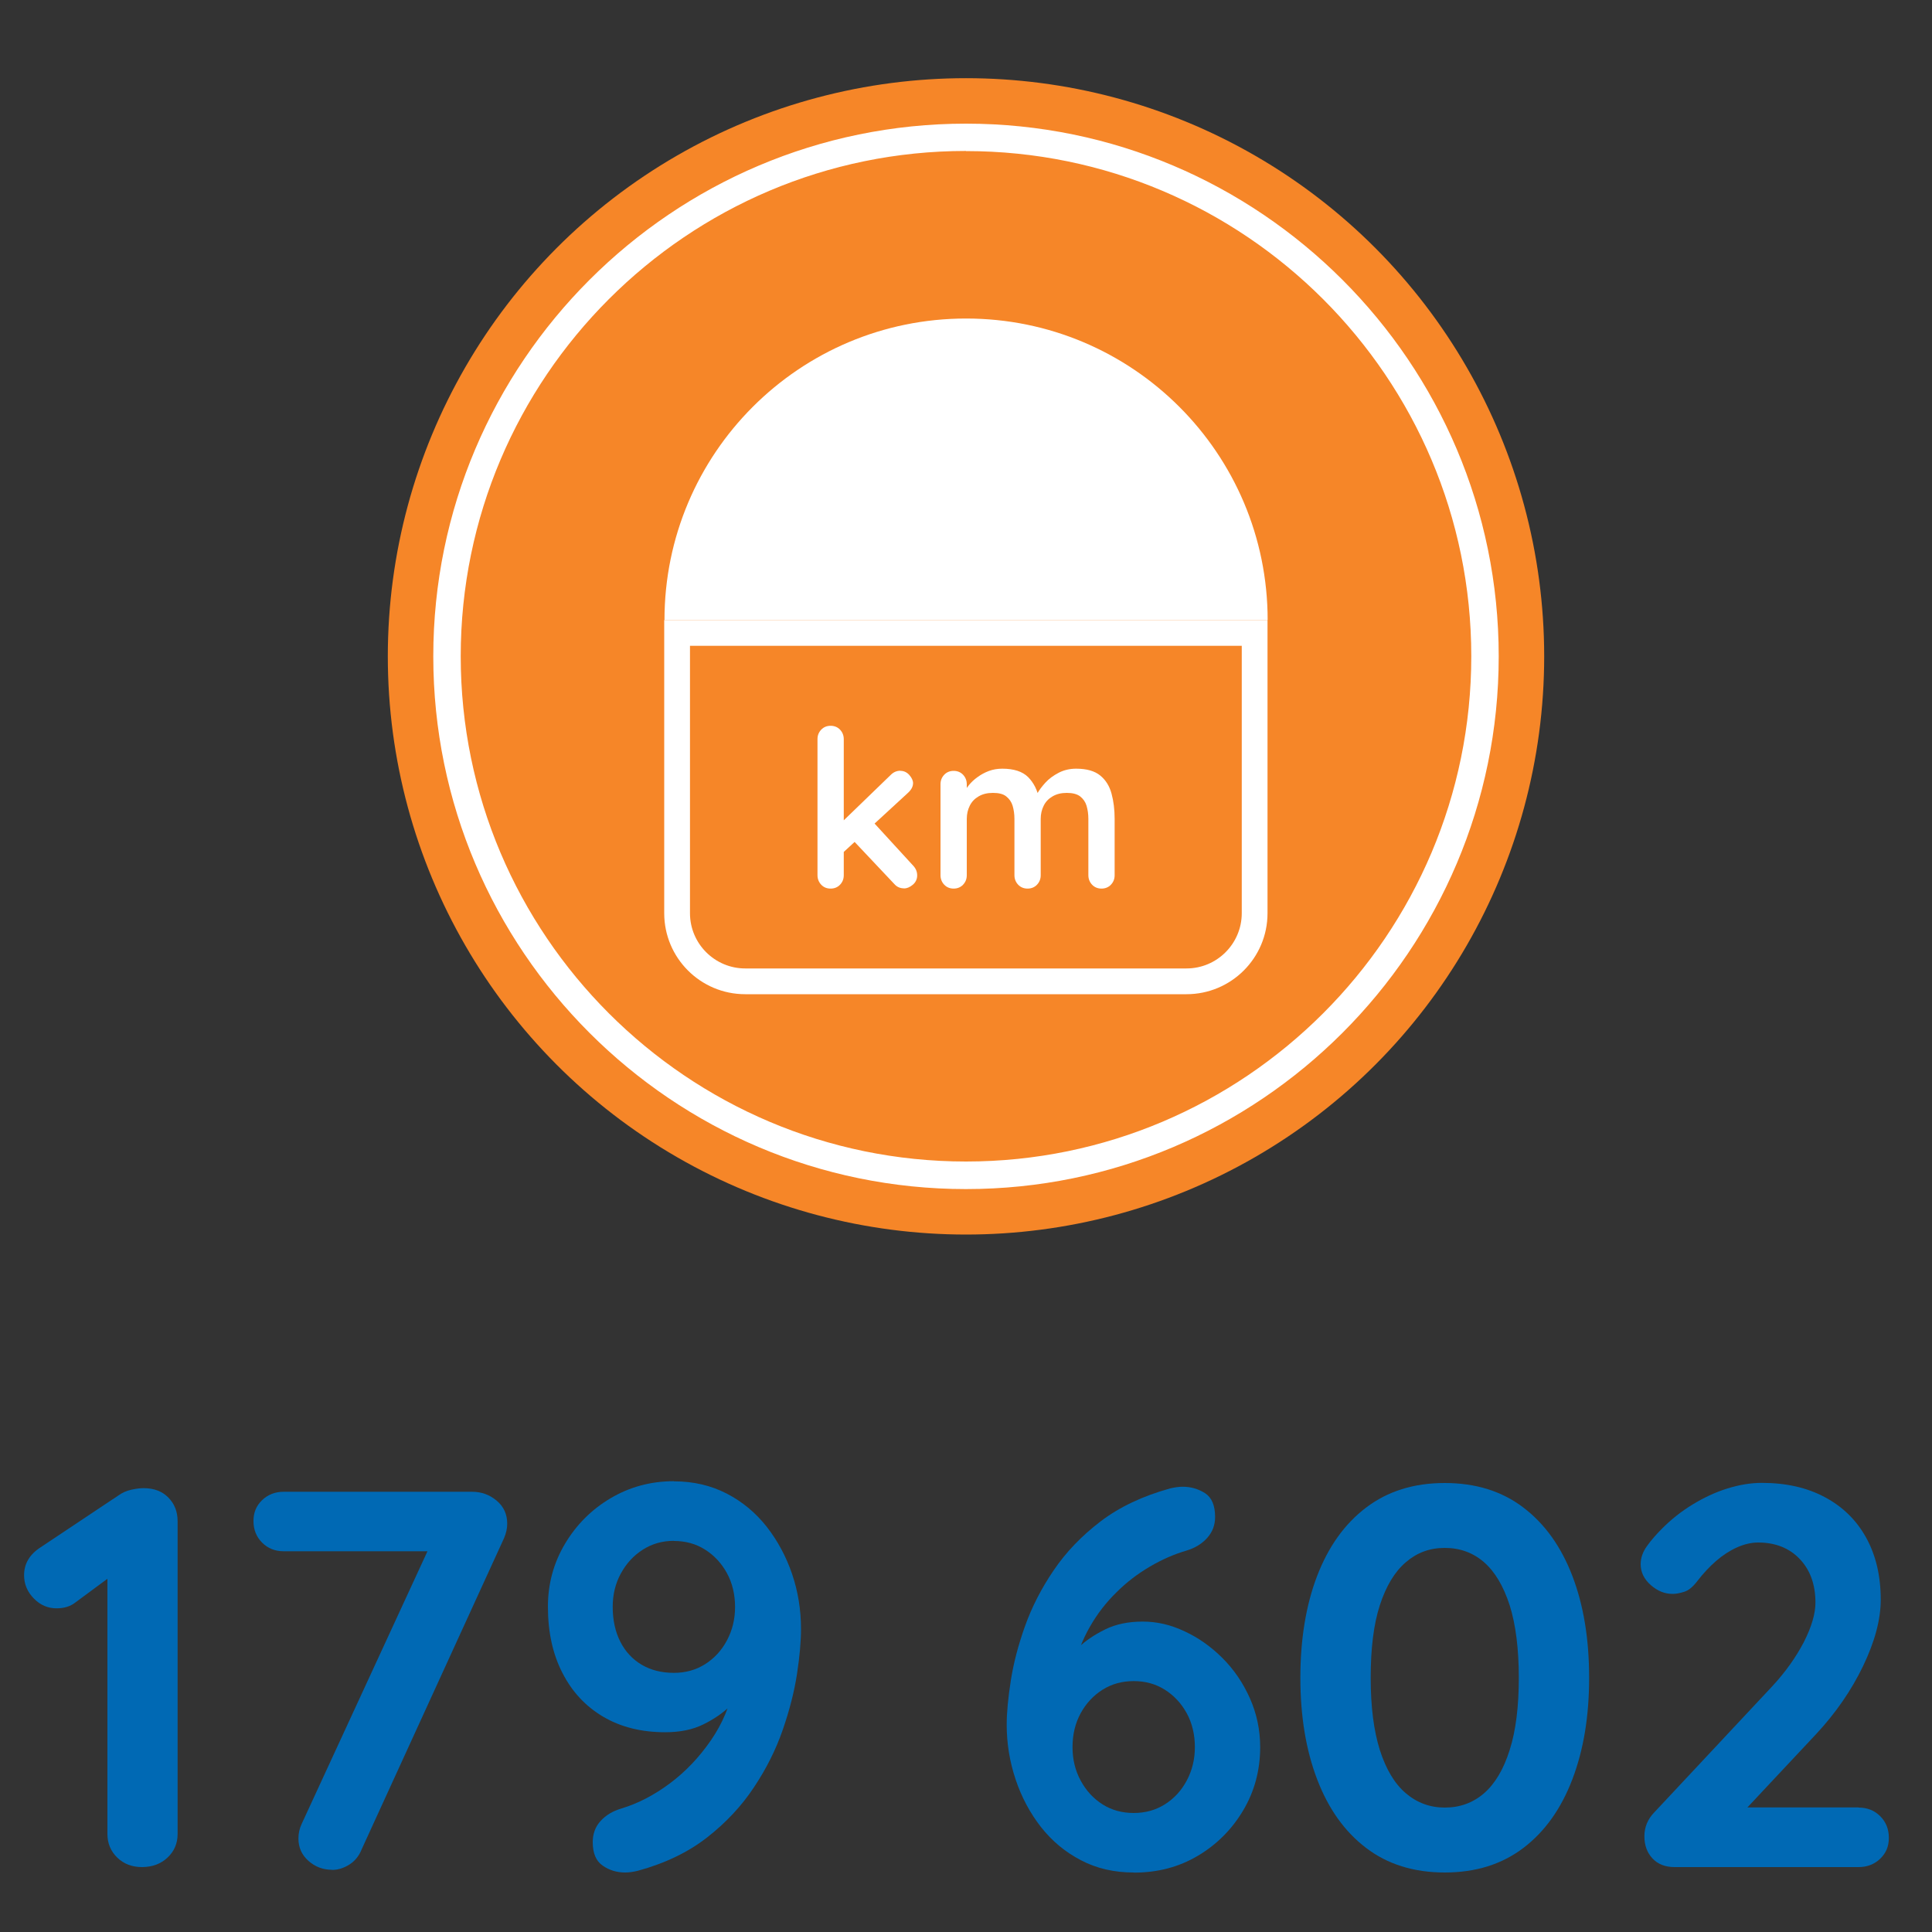
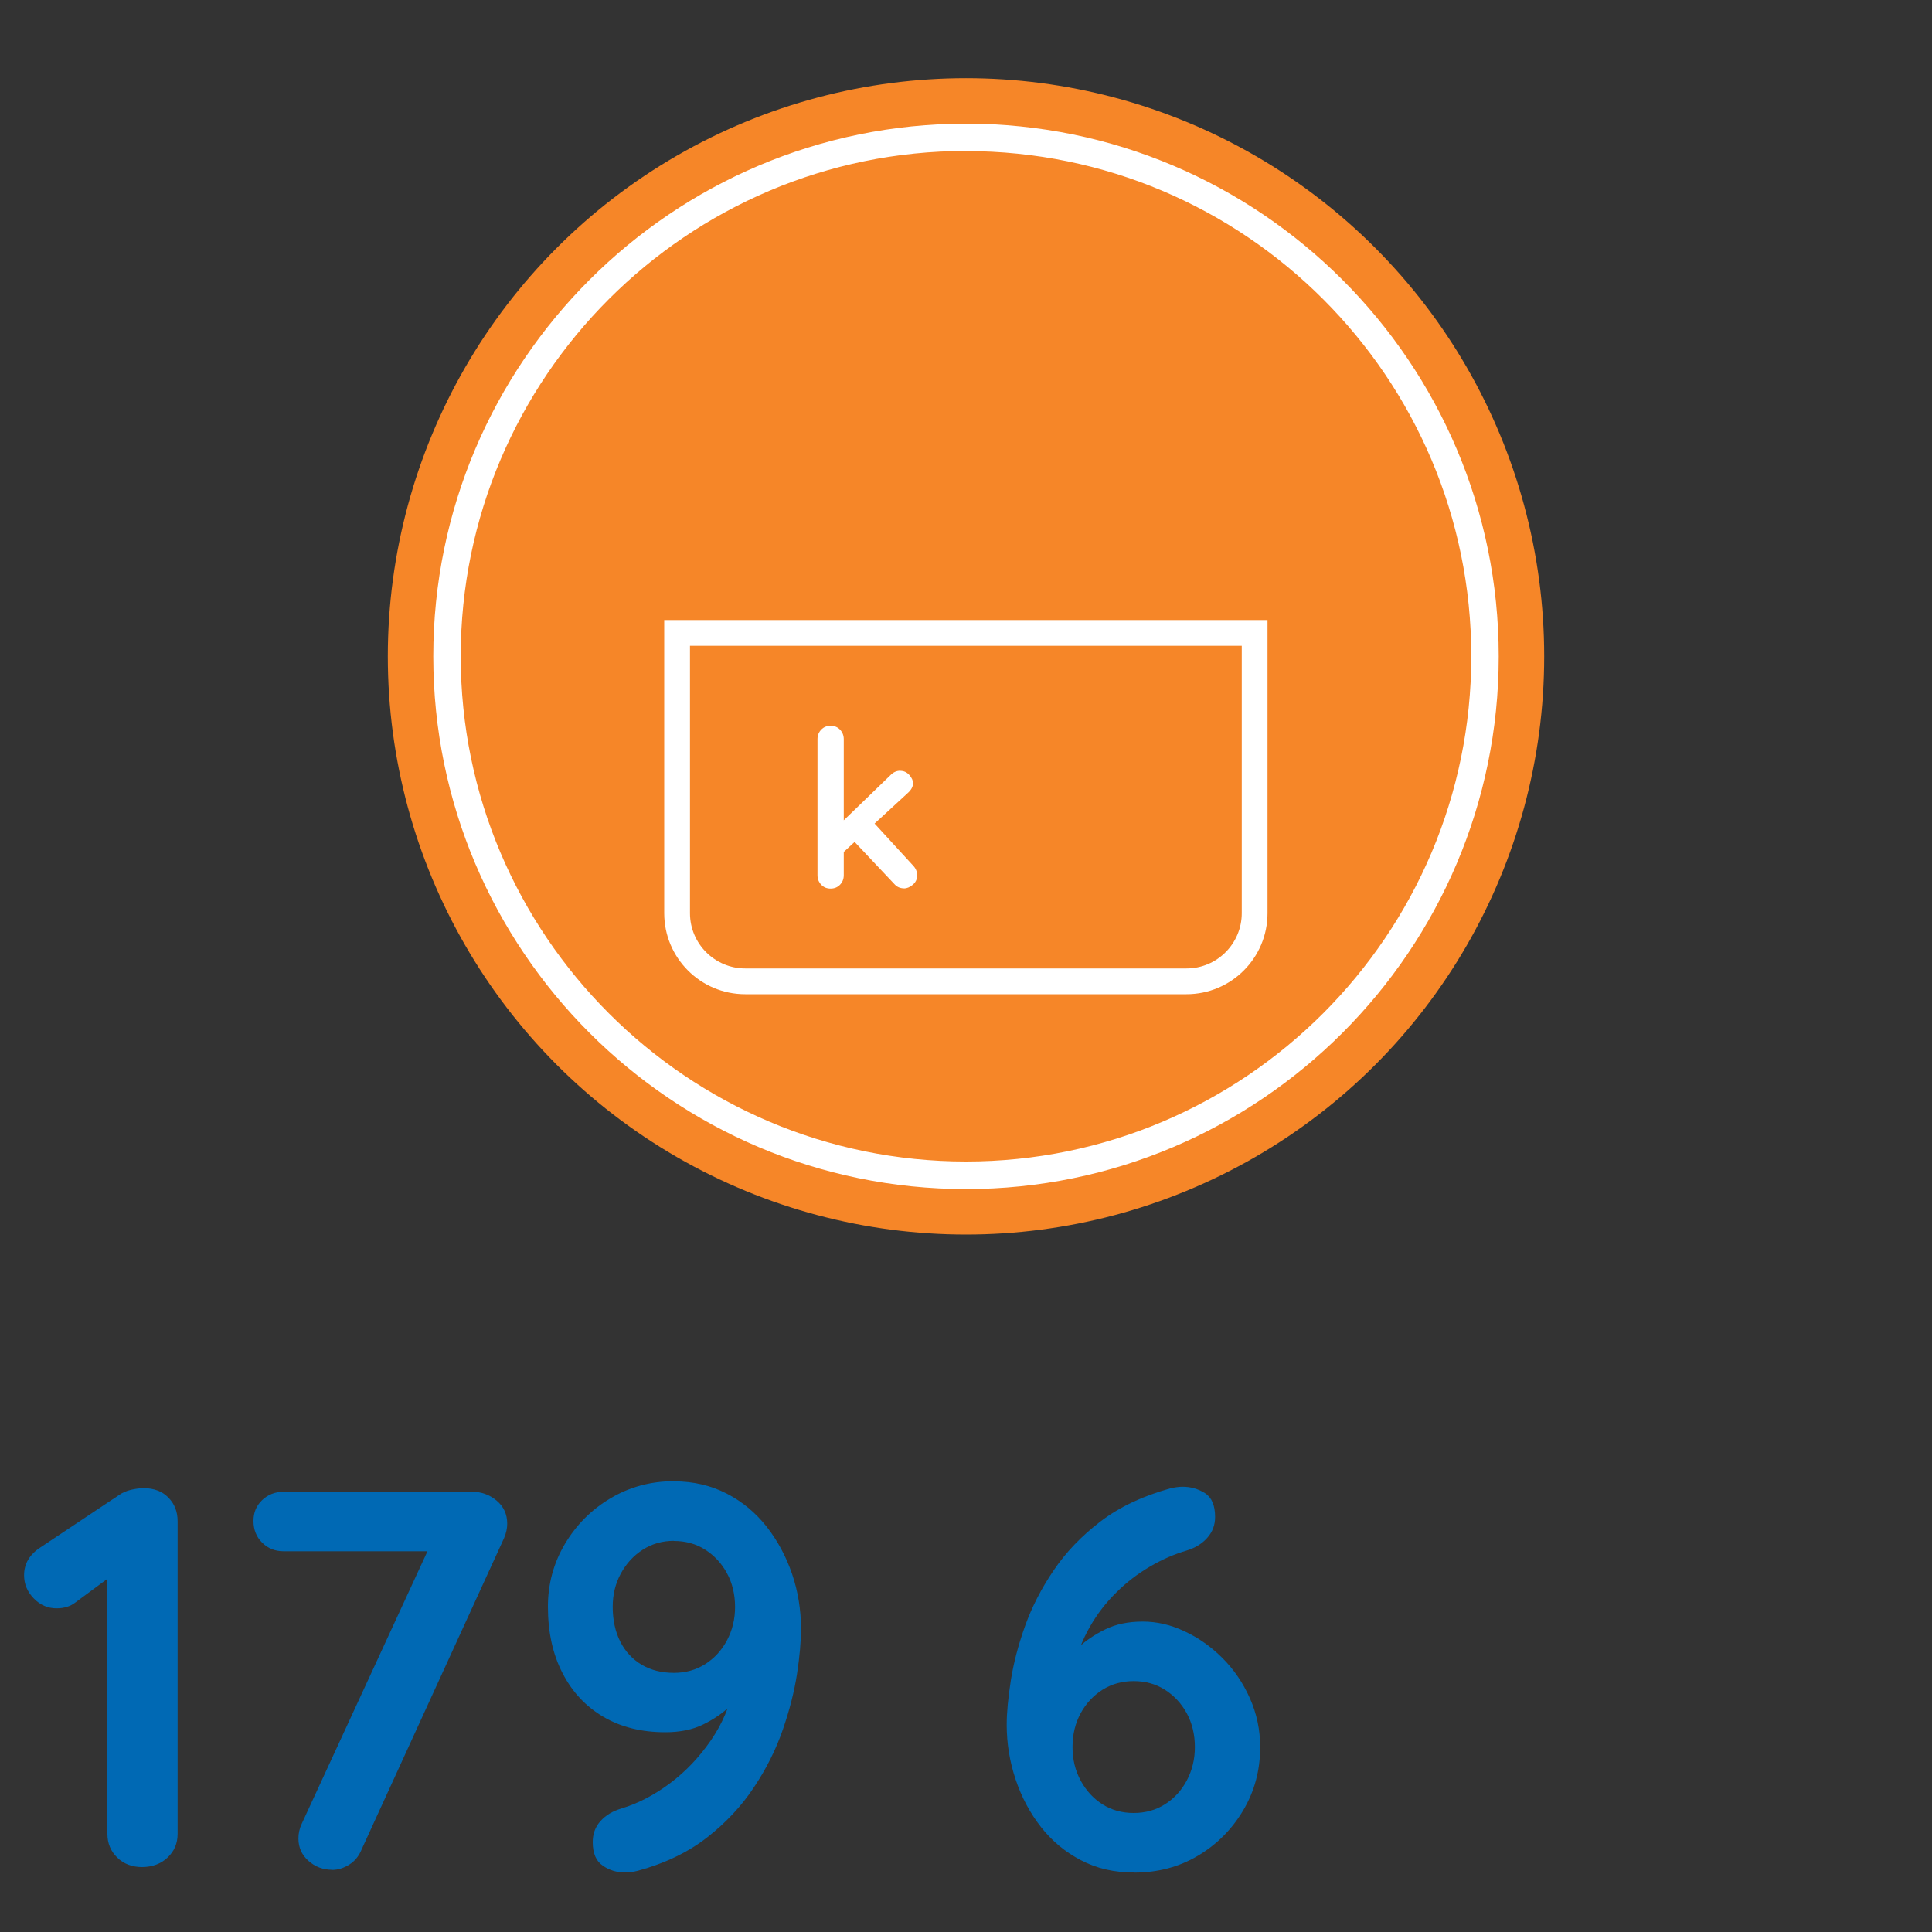
<svg xmlns="http://www.w3.org/2000/svg" id="Calque_1" viewBox="0 0 150 150">
  <rect x="0" y="0" width="150" height="150" fill="#333333" stroke="none" />
  <defs>
    <style>.cls-1{fill:#fff;}.cls-2{fill:#f68628;}.cls-3{fill:#0069b4;}</style>
  </defs>
  <circle class="cls-2" cx="75" cy="50.96" r="44.89" />
  <path class="cls-1" d="m75,10.89c22.13,0,40.07,17.94,40.07,40.07s-17.94,40.07-40.07,40.07-40.07-17.94-40.07-40.07S52.87,10.89,75,10.89h0m0-.45c-22.4,0-40.52,18.12-40.52,40.52s18.12,40.52,40.52,40.52,40.52-18.12,40.52-40.52S97.4,10.44,75,10.44Z" />
  <path class="cls-1" d="m75,92.32c-22.81,0-41.36-18.56-41.36-41.36S52.19,9.6,75,9.6s41.36,18.56,41.36,41.36-18.56,41.36-41.36,41.36Zm0-80.6c-21.63,0-39.23,17.6-39.23,39.23s17.6,39.23,39.23,39.23,39.23-17.6,39.23-39.23S96.63,11.73,75,11.73Z" />
  <path class="cls-3" d="m11.03,144.96c-.78,0-1.43-.25-1.93-.74-.5-.49-.76-1.1-.76-1.83v-21.17l.59.92-3.07,2.27c-.39.31-.88.46-1.47.46-.67,0-1.26-.25-1.76-.76s-.76-1.11-.76-1.81c0-.9.43-1.62,1.3-2.18l6.05-4.03c.28-.2.59-.34.94-.42.35-.08.68-.13.99-.13.81,0,1.46.25,1.93.74.48.49.71,1.1.71,1.83v24.28c0,.73-.26,1.34-.78,1.83-.52.49-1.18.74-2,.74Z" />
  <path class="cls-3" d="m25.78,145.17c-.7,0-1.31-.23-1.83-.69-.52-.46-.78-1.04-.78-1.74,0-.39.08-.77.25-1.13l10.29-22.3.46,1.13h-12.14c-.67,0-1.23-.22-1.68-.67-.45-.45-.67-1.01-.67-1.68s.22-1.18.67-1.62c.45-.43,1.01-.65,1.68-.65h14.62c.73,0,1.36.23,1.91.69.55.46.82,1.06.82,1.79,0,.36-.08.74-.25,1.13l-11.05,24.15c-.2.5-.51.9-.95,1.18s-.89.42-1.36.42Z" />
  <path class="cls-3" d="m52.32,115.01c1.51,0,2.88.32,4.1.95,1.22.63,2.25,1.49,3.11,2.58.85,1.09,1.51,2.32,1.97,3.67.46,1.36.69,2.78.69,4.26,0,.95-.1,2.12-.31,3.49-.21,1.37-.58,2.82-1.11,4.35-.53,1.53-1.27,3.01-2.23,4.45-.95,1.44-2.16,2.74-3.63,3.89-1.47,1.15-3.27,2.02-5.4,2.6-.34.08-.66.13-.97.13-.64,0-1.23-.17-1.74-.53-.52-.35-.78-.96-.78-1.83,0-.64.2-1.19.61-1.64.41-.45.94-.77,1.62-.97,1.29-.39,2.54-1.04,3.76-1.95,1.22-.91,2.27-2.02,3.17-3.32.9-1.3,1.5-2.72,1.81-4.26l1.13.04c-.36.45-.83.95-1.41,1.51-.57.56-1.27,1.04-2.1,1.45-.83.41-1.81.61-2.96.61-1.85,0-3.45-.4-4.81-1.2-1.36-.8-2.42-1.93-3.17-3.4-.76-1.47-1.13-3.19-1.13-5.15,0-1.76.44-3.39,1.32-4.87.88-1.48,2.06-2.67,3.55-3.55s3.12-1.32,4.91-1.32Zm0,4.62c-.9,0-1.7.23-2.42.69s-1.28,1.08-1.7,1.85c-.42.77-.63,1.63-.63,2.58,0,1.04.2,1.94.59,2.71.39.77.95,1.37,1.66,1.79s1.55.63,2.5.63c.9,0,1.7-.22,2.42-.67.71-.45,1.28-1.06,1.7-1.85s.63-1.65.63-2.6-.21-1.85-.63-2.62c-.42-.77-.99-1.38-1.7-1.83-.71-.45-1.52-.67-2.42-.67Z" />
  <path class="cls-3" d="m88.02,145.38c-1.51,0-2.88-.31-4.09-.95-1.22-.63-2.25-1.49-3.11-2.58-.85-1.09-1.51-2.32-1.97-3.7s-.69-2.79-.69-4.24c0-.95.11-2.1.32-3.44s.58-2.76,1.11-4.24c.53-1.48,1.27-2.92,2.23-4.33.95-1.4,2.16-2.66,3.63-3.78,1.47-1.12,3.27-1.97,5.4-2.56.34-.08.66-.13.97-.13.64,0,1.22.17,1.74.5.52.34.78.95.78,1.85,0,.62-.2,1.16-.61,1.62-.41.46-.95.79-1.62.99-.95.28-1.9.69-2.83,1.24-.94.55-1.81,1.21-2.6,2-.8.78-1.49,1.67-2.06,2.67-.57.99-.99,2.07-1.24,3.21l-1.13-.04c.39-.48.88-.99,1.45-1.53.57-.55,1.27-1.02,2.1-1.43.83-.41,1.8-.61,2.92-.61s2.18.25,3.26.76c1.08.5,2.06,1.2,2.94,2.08.88.88,1.59,1.92,2.12,3.11.53,1.19.8,2.46.8,3.8,0,1.79-.44,3.43-1.32,4.91-.88,1.48-2.06,2.66-3.53,3.53-1.47.87-3.12,1.3-4.94,1.3Zm0-4.62c.9,0,1.7-.22,2.42-.67.71-.45,1.28-1.06,1.7-1.85s.63-1.65.63-2.6-.21-1.85-.63-2.62c-.42-.77-.99-1.38-1.7-1.83-.71-.45-1.52-.67-2.42-.67s-1.7.22-2.42.67c-.71.45-1.28,1.06-1.7,1.83-.42.77-.63,1.65-.63,2.62s.21,1.82.63,2.6c.42.78.99,1.4,1.7,1.85.71.45,1.52.67,2.42.67Z" />
-   <path class="cls-3" d="m112.17,145.38c-2.41,0-4.45-.64-6.11-1.91-1.67-1.27-2.93-3.05-3.8-5.33-.87-2.28-1.3-4.91-1.3-7.88s.43-5.63,1.3-7.9c.87-2.27,2.13-4.04,3.8-5.31,1.67-1.27,3.7-1.91,6.11-1.91s4.45.64,6.11,1.91c1.67,1.27,2.93,3.04,3.8,5.31.87,2.27,1.3,4.9,1.3,7.9s-.43,5.59-1.3,7.88c-.87,2.28-2.13,4.06-3.8,5.33-1.67,1.27-3.7,1.91-6.11,1.91Zm0-5.04c1.18,0,2.19-.37,3.05-1.11.85-.74,1.52-1.86,1.99-3.36.48-1.5.71-3.37.71-5.61s-.24-4.14-.71-5.63c-.48-1.48-1.14-2.6-1.99-3.34-.85-.74-1.87-1.11-3.05-1.11s-2.16.37-3.02,1.11c-.87.74-1.54,1.86-2.02,3.34-.48,1.48-.71,3.36-.71,5.63s.24,4.11.71,5.61c.48,1.5,1.15,2.62,2.02,3.36.87.74,1.88,1.11,3.02,1.11Z" />
-   <path class="cls-3" d="m144.3,140.34c.67,0,1.23.22,1.68.67.45.45.67,1.01.67,1.68s-.22,1.18-.67,1.62c-.45.43-1.01.65-1.68.65h-14.28c-.73,0-1.3-.22-1.72-.67-.42-.45-.63-1.02-.63-1.72s.25-1.32.76-1.85l9.16-9.79c1.04-1.12,1.85-2.27,2.46-3.44.6-1.18.9-2.2.9-3.07,0-1.4-.41-2.53-1.22-3.38-.81-.85-1.89-1.28-3.23-1.28-.53,0-1.08.13-1.64.38-.56.25-1.1.6-1.62,1.05-.52.45-1,.97-1.45,1.55-.34.45-.67.73-1.01.84-.34.11-.64.17-.92.17-.62,0-1.18-.23-1.7-.69-.52-.46-.78-1-.78-1.62,0-.48.16-.94.48-1.39.32-.45.72-.91,1.2-1.39.7-.7,1.48-1.32,2.35-1.85s1.76-.95,2.69-1.24,1.82-.44,2.69-.44c1.88,0,3.51.37,4.89,1.11,1.39.74,2.46,1.79,3.21,3.15s1.13,2.96,1.13,4.81c0,1.54-.46,3.25-1.37,5.15-.91,1.89-2.13,3.66-3.67,5.31l-5.67,6.05-.46-.38h9.45Z" />
  <path class="cls-1" d="m64.49,68.99c-.3,0-.54-.1-.73-.3-.19-.2-.29-.45-.29-.74v-10.56c0-.3.1-.54.29-.74.19-.2.44-.3.73-.3s.54.1.73.3c.19.2.29.45.29.74v10.56c0,.3-.1.54-.29.74-.19.2-.44.3-.73.3Zm5.43-9.14c.26,0,.49.11.68.32.19.22.29.43.29.63,0,.27-.14.53-.41.77l-5.14,4.73-.09-2.36,3.91-3.78c.22-.22.47-.32.75-.32Zm.26,9.12c-.3,0-.55-.11-.75-.34l-3.16-3.35,1.55-1.43,3.07,3.35c.22.23.32.48.32.77s-.12.54-.35.73c-.23.19-.46.28-.69.28Z" />
-   <path class="cls-1" d="m77.81,59.68c.91,0,1.58.22,2.02.66.43.44.72,1.01.85,1.7l-.29-.15.14-.27c.14-.26.35-.54.63-.85s.63-.56,1.03-.77c.4-.21.86-.32,1.36-.32.82,0,1.44.18,1.87.53.43.35.72.82.88,1.41.16.59.24,1.24.24,1.96v4.37c0,.3-.1.54-.29.74-.19.2-.44.3-.73.3s-.54-.1-.73-.3c-.19-.2-.29-.45-.29-.74v-4.37c0-.38-.05-.71-.14-1.02-.09-.3-.26-.54-.5-.73-.24-.18-.58-.27-1.03-.27s-.8.09-1.11.27c-.31.18-.54.42-.69.73-.15.3-.23.64-.23,1.02v4.37c0,.3-.1.54-.29.74-.19.2-.44.3-.73.3s-.54-.1-.73-.3c-.19-.2-.29-.45-.29-.74v-4.37c0-.38-.05-.71-.14-1.02-.09-.3-.26-.54-.5-.73s-.58-.27-1.03-.27-.8.09-1.11.27-.54.42-.69.73c-.15.3-.23.64-.23,1.02v4.37c0,.3-.1.54-.29.74-.19.2-.44.3-.73.3s-.54-.1-.73-.3c-.19-.2-.29-.45-.29-.74v-7.06c0-.3.1-.54.29-.74.19-.2.44-.3.73-.3s.54.1.73.3c.19.2.29.45.29.74v.73l-.26-.05c.1-.19.25-.4.43-.62.18-.22.4-.43.67-.62.26-.19.55-.35.87-.47s.67-.18,1.04-.18Z" />
  <path class="cls-1" d="m96.41,50.14v20.76c0,2.36-1.92,4.29-4.29,4.29h-34.26c-2.36,0-4.29-1.92-4.29-4.29v-20.76h42.83m2-2h-46.83v22.76c0,3.47,2.81,6.29,6.29,6.29h34.26c3.47,0,6.29-2.81,6.29-6.29v-22.76h0Z" />
-   <path class="cls-1" d="m75,24.73c-12.93,0-23.41,10.48-23.41,23.41h46.83c0-12.93-10.48-23.41-23.41-23.41Z" />
</svg>